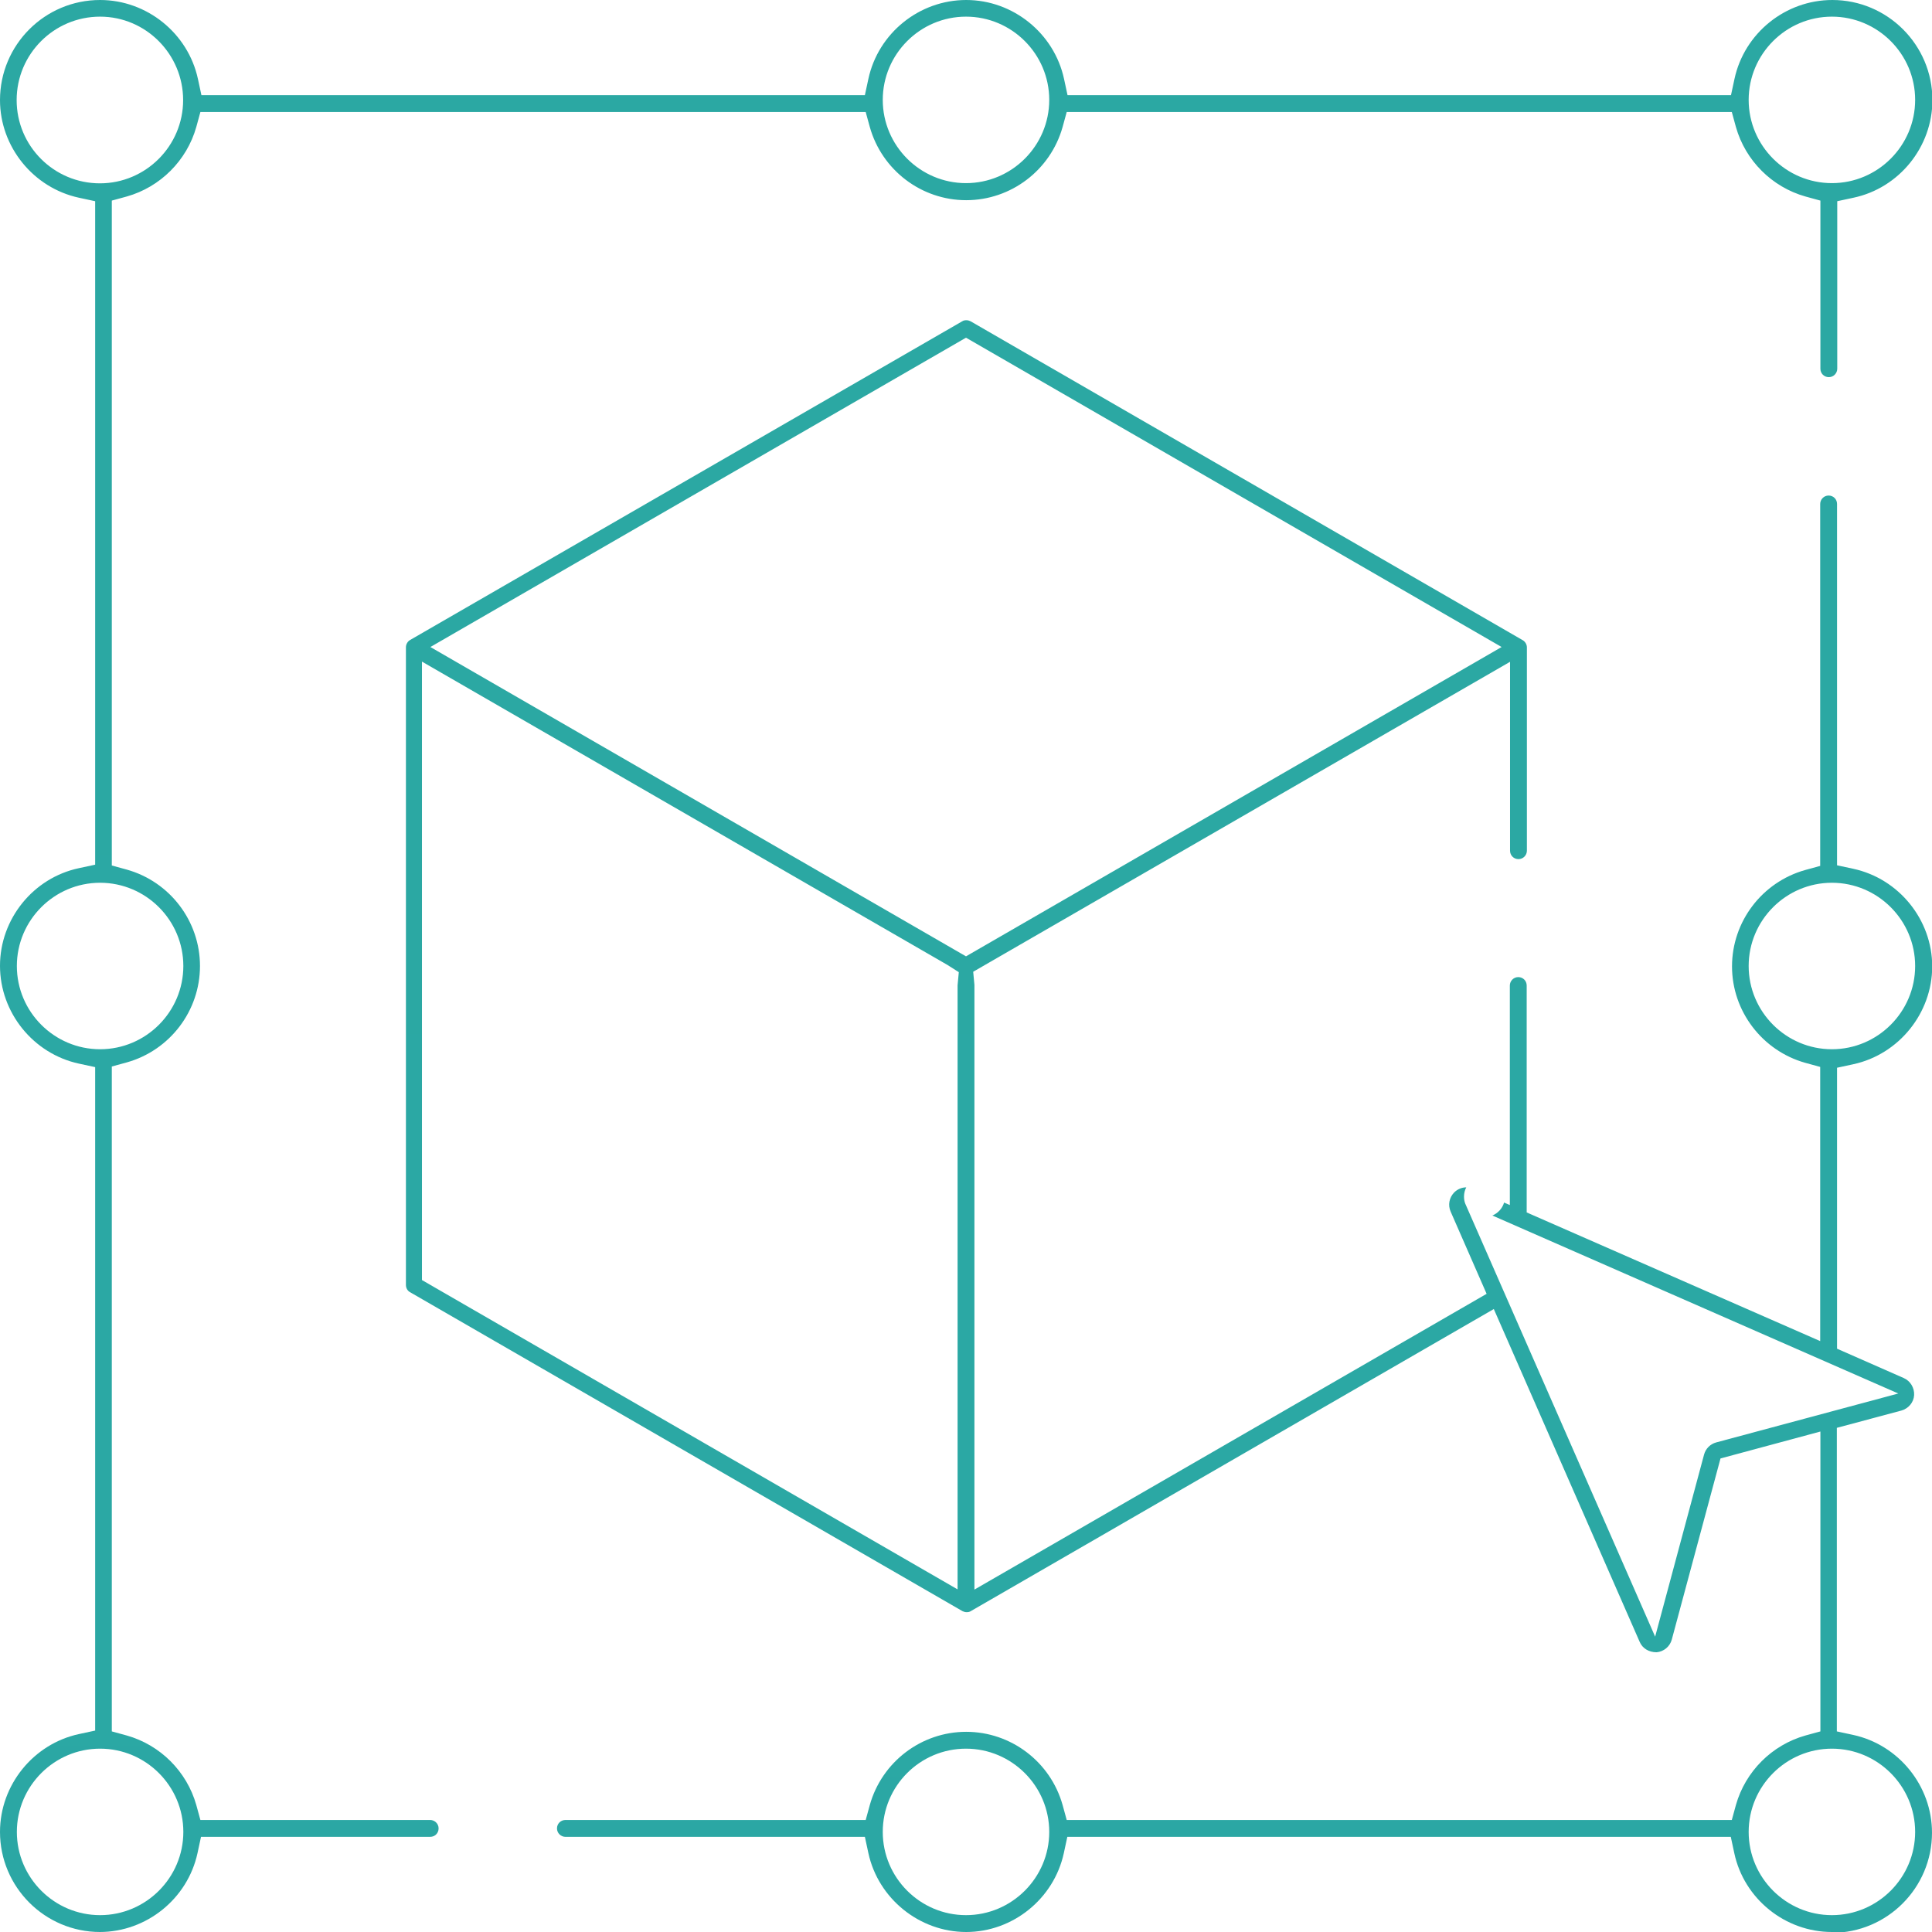
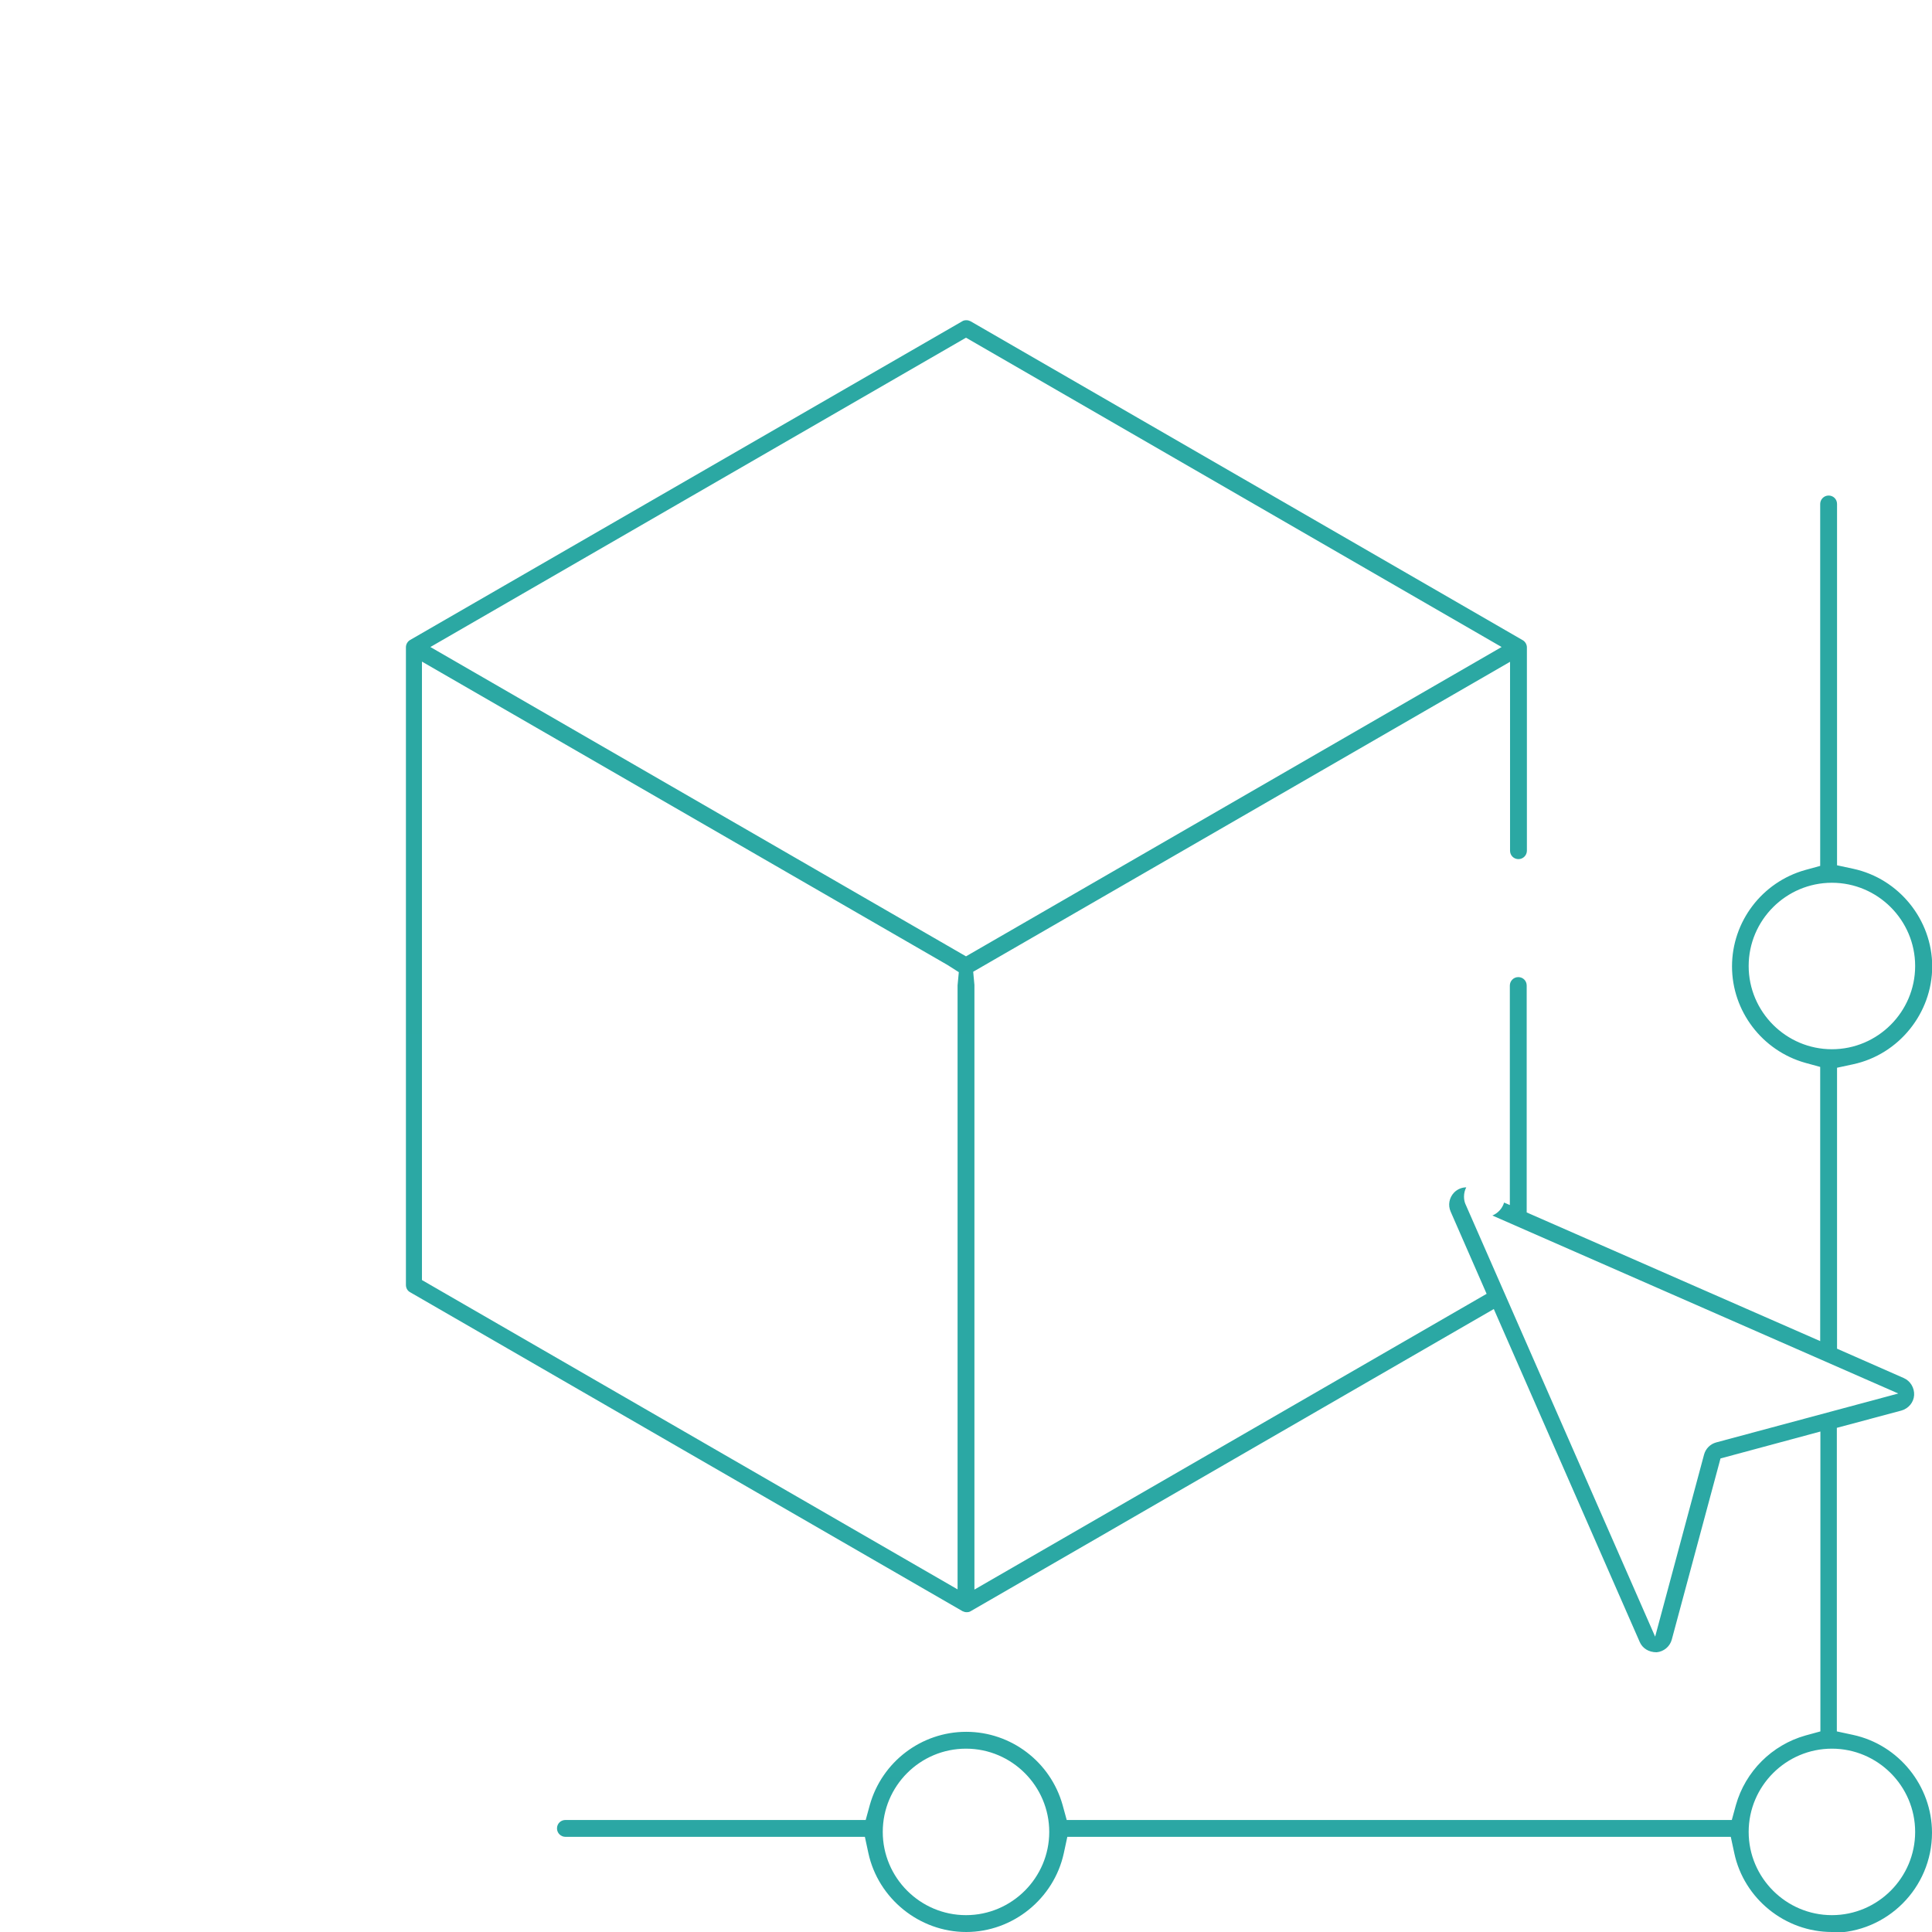
<svg xmlns="http://www.w3.org/2000/svg" width="94" height="94" viewBox="0 0 94 94" fill="none">
  <g clip-path="url(#clip0_98_3630)">
-     <path d="M4.87 94C2.19 94 0 91.82 0 89.13C0 86.85 1.62 84.85 3.84 84.37L4.63 84.2V51.92L3.84 51.75C1.62 51.27 0 49.27 0 46.99C0 44.71 1.62 42.71 3.84 42.24L4.63 42.07V9.79L3.84 9.62C1.62 9.14 0 7.14 0 4.87C0 2.18 2.18 0 4.87 0C7.15 0 9.15 1.62 9.63 3.84L9.8 4.63H42.08L42.25 3.84C42.73 1.61 44.73 0 47.01 0C49.29 0 51.29 1.62 51.77 3.84L51.94 4.63H84.22L84.39 3.84C84.87 1.61 86.87 0 89.15 0C91.83 0 94.02 2.18 94.02 4.87C94.02 7.15 92.4 9.15 90.18 9.62L89.39 9.79V17.94C89.39 18.16 89.21 18.35 88.98 18.35C88.75 18.35 88.57 18.17 88.57 17.94V9.76L87.84 9.56C86.21 9.1 84.92 7.81 84.46 6.18L84.26 5.45H51.9L51.7 6.18C51.11 8.28 49.19 9.74 47.01 9.74C44.83 9.74 42.91 8.28 42.32 6.18L42.12 5.45H9.75L9.55 6.18C9.09 7.81 7.8 9.1 6.17 9.56L5.44 9.76V42.11L6.17 42.31C8.27 42.9 9.73 44.82 9.73 47C9.73 49.18 8.27 51.1 6.17 51.69L5.44 51.89V84.24L6.17 84.44C7.8 84.9 9.09 86.19 9.55 87.82L9.75 88.55H20.93C21.15 88.55 21.34 88.73 21.34 88.96C21.34 89.19 21.16 89.37 20.93 89.37H9.78L9.61 90.16C9.13 92.38 7.13 94 4.85 94H4.87ZM4.87 85.08C2.64 85.08 0.82 86.9 0.82 89.13C0.82 91.36 2.64 93.18 4.87 93.18C7.1 93.18 8.92 91.36 8.92 89.13C8.92 86.9 7.1 85.08 4.87 85.08ZM4.87 42.95C2.64 42.95 0.82 44.77 0.82 47C0.82 49.23 2.64 51.05 4.87 51.05C7.1 51.05 8.92 49.23 8.92 47C8.92 44.77 7.1 42.95 4.87 42.95ZM89.13 0.81C86.9 0.81 85.08 2.63 85.08 4.86C85.08 7.09 86.9 8.91 89.13 8.91C91.36 8.91 93.18 7.09 93.18 4.86C93.18 2.63 91.36 0.81 89.13 0.81ZM47 0.81C44.77 0.81 42.95 2.63 42.95 4.86C42.95 7.09 44.77 8.91 47 8.91C49.23 8.91 51.05 7.09 51.05 4.86C51.05 2.63 49.23 0.81 47 0.81ZM4.87 0.81C2.63 0.81 0.81 2.63 0.81 4.87C0.81 7.11 2.63 8.92 4.86 8.92C7.09 8.92 8.91 7.1 8.91 4.87C8.91 2.64 7.1 0.81 4.87 0.81Z" fill="url(#paint0_linear_98_3630)" />
-     <path d="M89.13 94C86.85 94 84.85 92.38 84.38 90.16L84.21 89.37H51.93L51.76 90.16C51.28 92.38 49.28 94 47.01 94C44.74 94 42.73 92.38 42.25 90.16L42.08 89.37H27.51C27.29 89.37 27.1 89.19 27.1 88.96C27.1 88.73 27.28 88.55 27.51 88.55H42.12L42.32 87.82C42.91 85.72 44.83 84.26 47.01 84.26C49.19 84.26 51.11 85.72 51.7 87.82L51.9 88.55H84.26L84.46 87.82C84.92 86.19 86.21 84.9 87.84 84.44L88.57 84.24V69.65L83.71 70.96L81.34 79.77C81.25 80.11 80.95 80.36 80.6 80.39C80.21 80.39 79.91 80.19 79.78 79.89L72.68 63.69L47.23 78.39C47.17 78.43 47.1 78.44 47.03 78.44C46.96 78.44 46.89 78.42 46.83 78.39L19.95 62.87C19.82 62.8 19.75 62.66 19.75 62.52V31.49C19.75 31.35 19.83 31.21 19.95 31.14L46.82 15.63C46.88 15.59 46.95 15.58 47.02 15.58C47.09 15.58 47.16 15.6 47.22 15.63L74.09 31.15C74.21 31.22 74.29 31.36 74.29 31.5V41.39C74.29 41.61 74.11 41.8 73.88 41.8C73.65 41.8 73.47 41.62 73.47 41.39V32.2L47.35 47.28L47.41 47.92V77.34L72.33 62.95L70.58 58.95C70.44 58.63 70.51 58.27 70.75 58.02C70.91 57.86 71.12 57.77 71.34 57.77C71.27 57.9 71.23 58.06 71.23 58.22C71.23 58.34 71.25 58.46 71.29 58.56L80.53 79.63L82.91 70.77C82.99 70.48 83.21 70.26 83.5 70.18L92.36 67.8L72.61 59.14C72.88 59.03 73.1 58.79 73.18 58.51L73.46 58.63V47.95C73.46 47.73 73.64 47.54 73.87 47.54C74.1 47.54 74.28 47.72 74.28 47.95V58.99L88.56 65.25V51.91L87.83 51.71C85.74 51.12 84.27 49.2 84.27 47.02C84.27 44.84 85.73 42.92 87.83 42.33L88.56 42.13V24.52C88.56 24.3 88.74 24.11 88.97 24.11C89.2 24.11 89.38 24.29 89.38 24.52V42.1L90.17 42.27C92.39 42.75 94.01 44.75 94.01 47.02C94.01 49.29 92.39 51.3 90.17 51.78L89.38 51.95V65.62L92.63 67.05C92.95 67.19 93.15 67.53 93.13 67.88C93.11 68.23 92.86 68.53 92.51 68.63L89.37 69.47V84.24L90.16 84.41C92.38 84.89 94 86.89 94 89.17C94 91.85 91.82 94.04 89.13 94.04V94ZM89.13 85.08C86.9 85.08 85.08 86.9 85.08 89.13C85.08 91.36 86.9 93.18 89.13 93.18C91.36 93.18 93.18 91.36 93.18 89.13C93.18 86.9 91.36 85.08 89.13 85.08ZM47 85.08C44.76 85.08 42.95 86.9 42.95 89.13C42.95 91.36 44.77 93.18 47 93.18C49.23 93.18 51.05 91.36 51.05 89.13C51.05 86.9 49.23 85.08 47 85.08ZM20.53 62.28L46.59 77.33V47.94L46.65 47.3L46.1 46.95L20.53 32.19V62.28ZM89.13 42.95C86.9 42.95 85.08 44.77 85.08 47C85.08 49.23 86.9 51.05 89.13 51.05C91.36 51.05 93.18 49.23 93.18 47C93.18 44.77 91.36 42.95 89.13 42.95ZM20.94 31.48L47 46.53L73.06 31.48L47 16.43L20.94 31.48Z" fill="url(#paint1_linear_98_3630)" />
+     <path d="M89.13 94C86.85 94 84.85 92.38 84.38 90.16L84.21 89.37H51.93L51.76 90.16C51.28 92.38 49.28 94 47.01 94C44.74 94 42.73 92.38 42.25 90.16L42.08 89.37H27.51C27.29 89.37 27.1 89.19 27.1 88.96C27.1 88.73 27.28 88.55 27.51 88.55H42.12L42.32 87.82C42.91 85.72 44.83 84.26 47.01 84.26C49.19 84.26 51.11 85.72 51.7 87.82L51.9 88.55H84.26L84.46 87.82C84.92 86.19 86.21 84.9 87.84 84.44L88.57 84.24V69.65L83.71 70.96L81.34 79.77C81.25 80.11 80.95 80.36 80.6 80.39C80.21 80.39 79.91 80.19 79.78 79.89L72.68 63.69L47.23 78.39C47.17 78.43 47.1 78.44 47.03 78.44C46.96 78.44 46.89 78.42 46.83 78.39L19.95 62.87C19.82 62.8 19.75 62.66 19.75 62.52V31.49C19.75 31.35 19.83 31.21 19.95 31.14L46.82 15.63C46.88 15.59 46.95 15.58 47.02 15.58C47.09 15.58 47.16 15.6 47.22 15.63L74.09 31.15C74.21 31.22 74.29 31.36 74.29 31.5V41.39C74.29 41.61 74.11 41.8 73.88 41.8C73.65 41.8 73.47 41.62 73.47 41.39V32.2L47.35 47.28L47.41 47.92V77.34L72.33 62.95L70.58 58.95C70.44 58.63 70.51 58.27 70.75 58.02C70.91 57.86 71.12 57.77 71.34 57.77C71.27 57.9 71.23 58.06 71.23 58.22C71.23 58.34 71.25 58.46 71.29 58.56L80.53 79.63L82.91 70.77C82.99 70.48 83.21 70.26 83.5 70.18L92.36 67.8L72.61 59.14C72.88 59.03 73.1 58.79 73.18 58.51L73.46 58.63V47.95C73.46 47.73 73.64 47.54 73.87 47.54C74.1 47.54 74.28 47.72 74.28 47.95V58.99L88.56 65.25V51.91L87.83 51.71C85.74 51.12 84.27 49.2 84.27 47.02C84.27 44.84 85.73 42.92 87.83 42.33L88.56 42.13V24.52C88.56 24.3 88.74 24.11 88.97 24.11C89.2 24.11 89.38 24.29 89.38 24.52V42.1L90.17 42.27C92.39 42.75 94.01 44.75 94.01 47.02C94.01 49.29 92.39 51.3 90.17 51.78L89.38 51.95V65.62L92.63 67.05C92.95 67.19 93.15 67.53 93.13 67.88C93.11 68.23 92.86 68.53 92.51 68.63L89.37 69.47V84.24L90.16 84.41C92.38 84.89 94 86.89 94 89.17C94 91.85 91.82 94.04 89.13 94.04ZM89.13 85.08C86.9 85.08 85.08 86.9 85.08 89.13C85.08 91.36 86.9 93.18 89.13 93.18C91.36 93.18 93.18 91.36 93.18 89.13C93.18 86.9 91.36 85.08 89.13 85.08ZM47 85.08C44.76 85.08 42.95 86.9 42.95 89.13C42.95 91.36 44.77 93.18 47 93.18C49.23 93.18 51.05 91.36 51.05 89.13C51.05 86.9 49.23 85.08 47 85.08ZM20.53 62.28L46.59 77.33V47.94L46.65 47.3L46.1 46.95L20.53 32.19V62.28ZM89.13 42.95C86.9 42.95 85.08 44.77 85.08 47C85.08 49.23 86.9 51.05 89.13 51.05C91.36 51.05 93.18 49.23 93.18 47C93.18 44.77 91.36 42.95 89.13 42.95ZM20.94 31.48L47 46.53L73.06 31.48L47 16.43L20.94 31.48Z" fill="url(#paint1_linear_98_3630)" />
  </g>
  <defs>
    <linearGradient id="paint0_linear_98_3630" x1="47.01" y1="-1387.62" x2="47.01" y2="1557.39" gradientUnits="userSpaceOnUse">
      <stop stop-color="#2AB793" />
      <stop offset="1" stop-color="#2C98B5" />
    </linearGradient>
    <linearGradient id="paint1_linear_98_3630" x1="56.88" y1="-1142.64" x2="56.88" y2="1315.51" gradientUnits="userSpaceOnUse">
      <stop stop-color="#2AB793" />
      <stop offset="1" stop-color="#2C98B5" />
    </linearGradient>
    <clipPath id="clip0_98_3630">
      <rect width="94" height="94" fill="white" />
    </clipPath>
  </defs>
</svg>